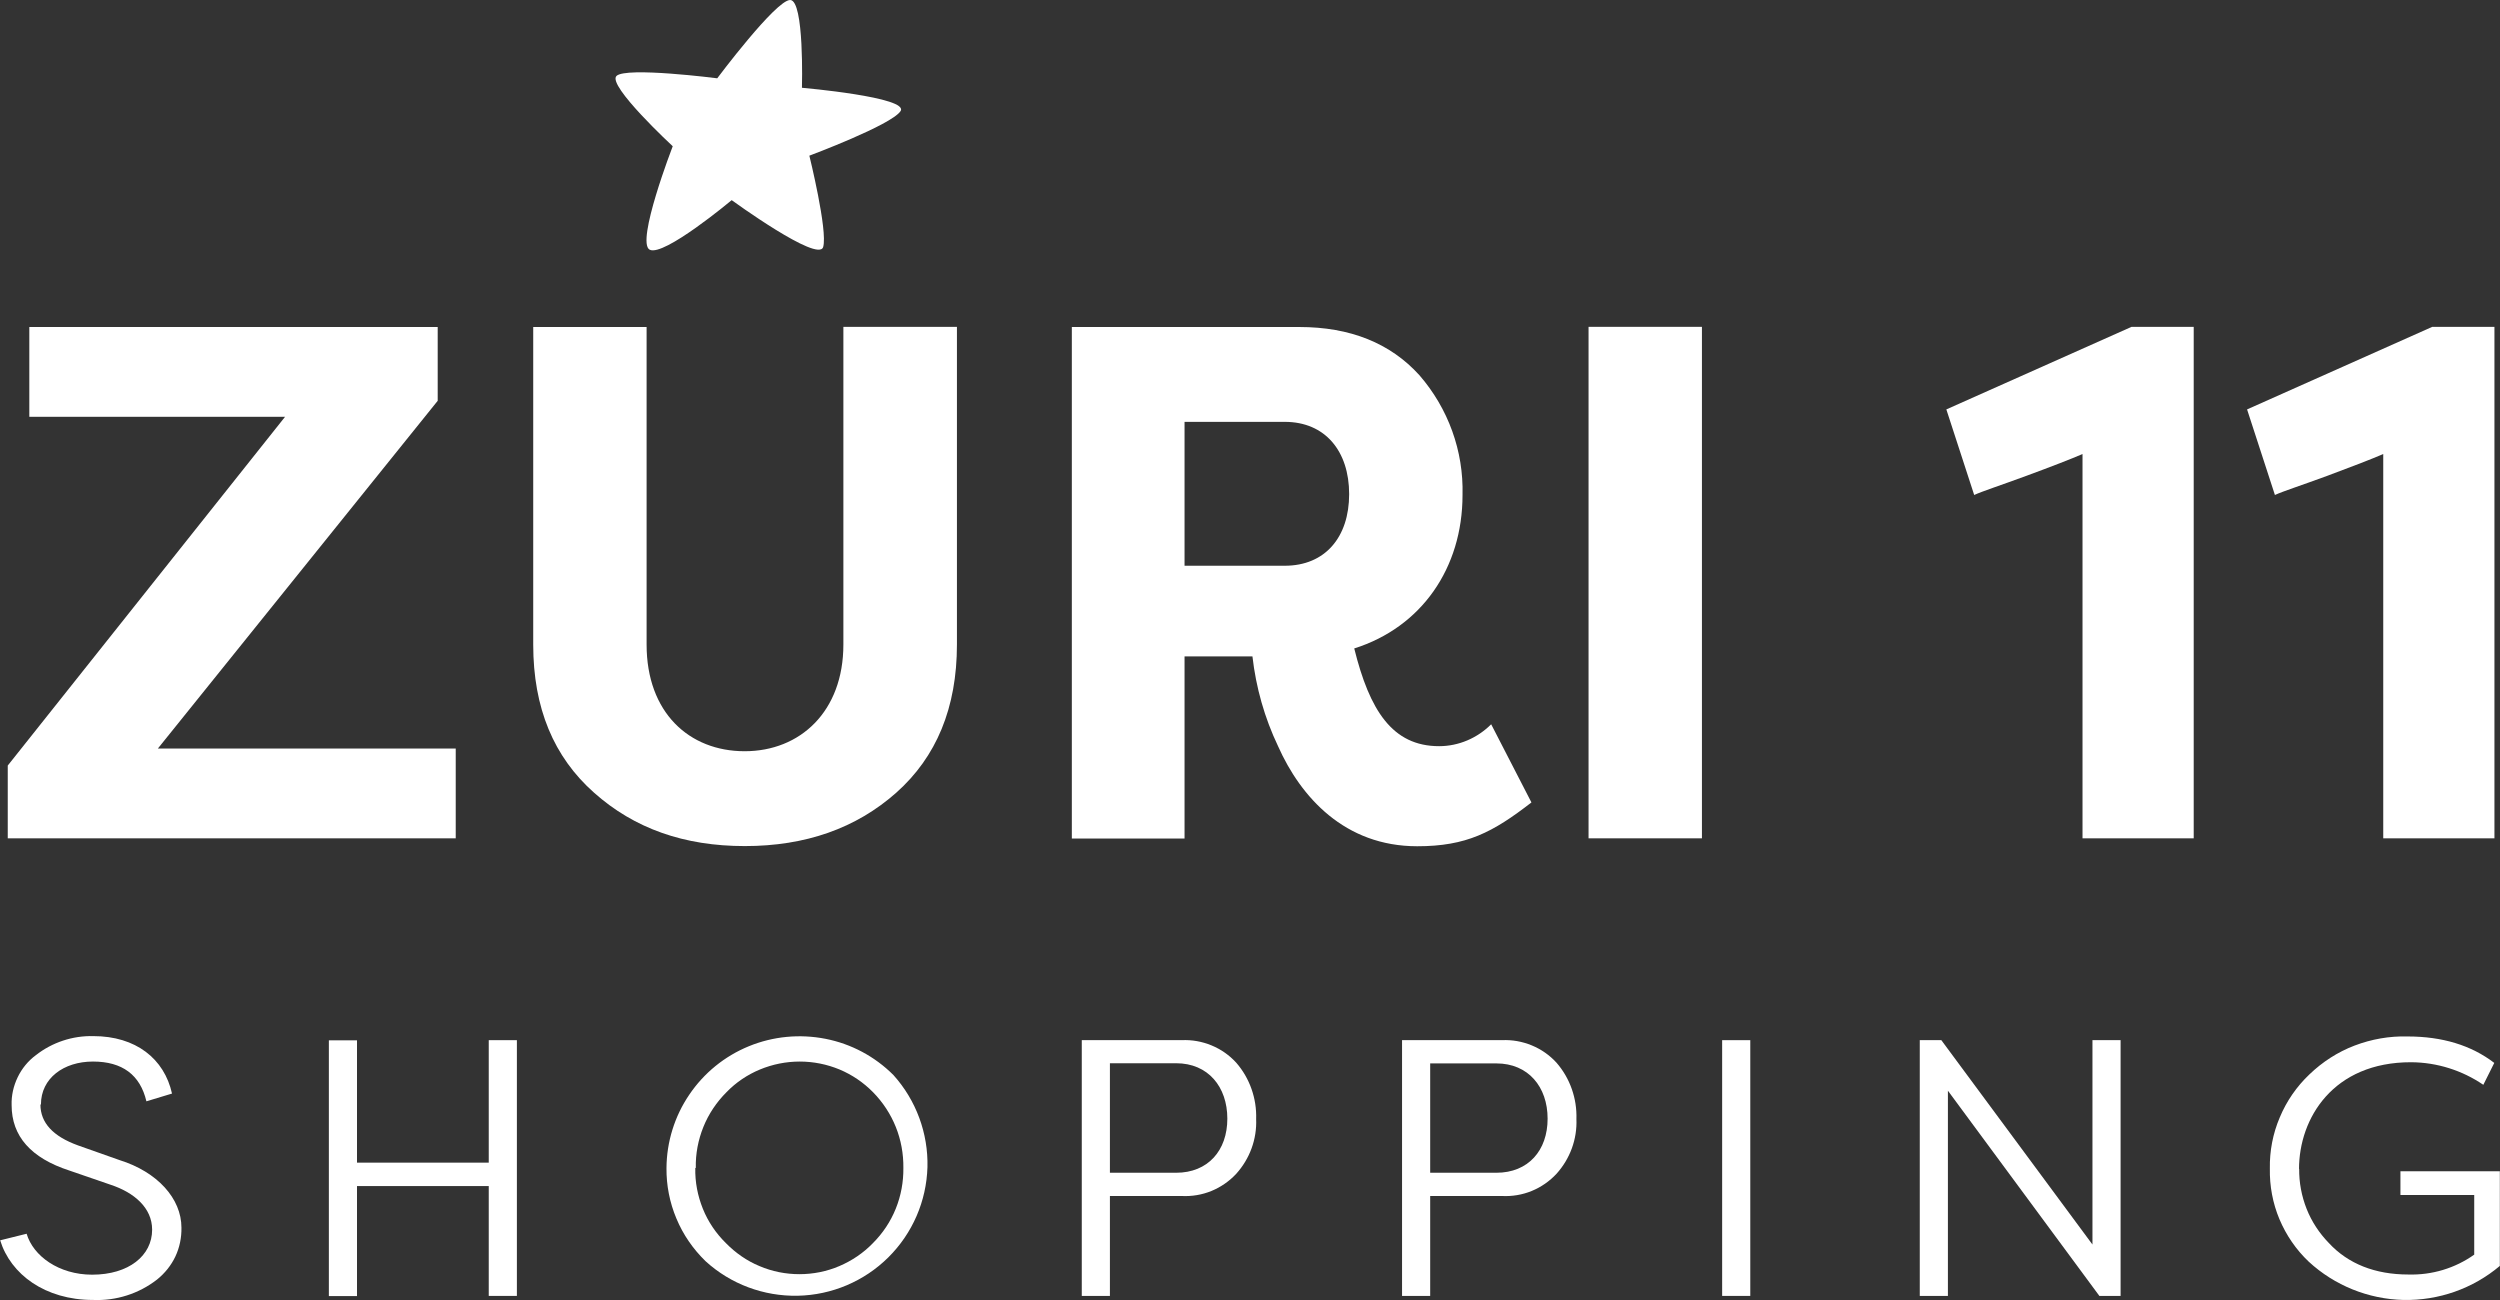
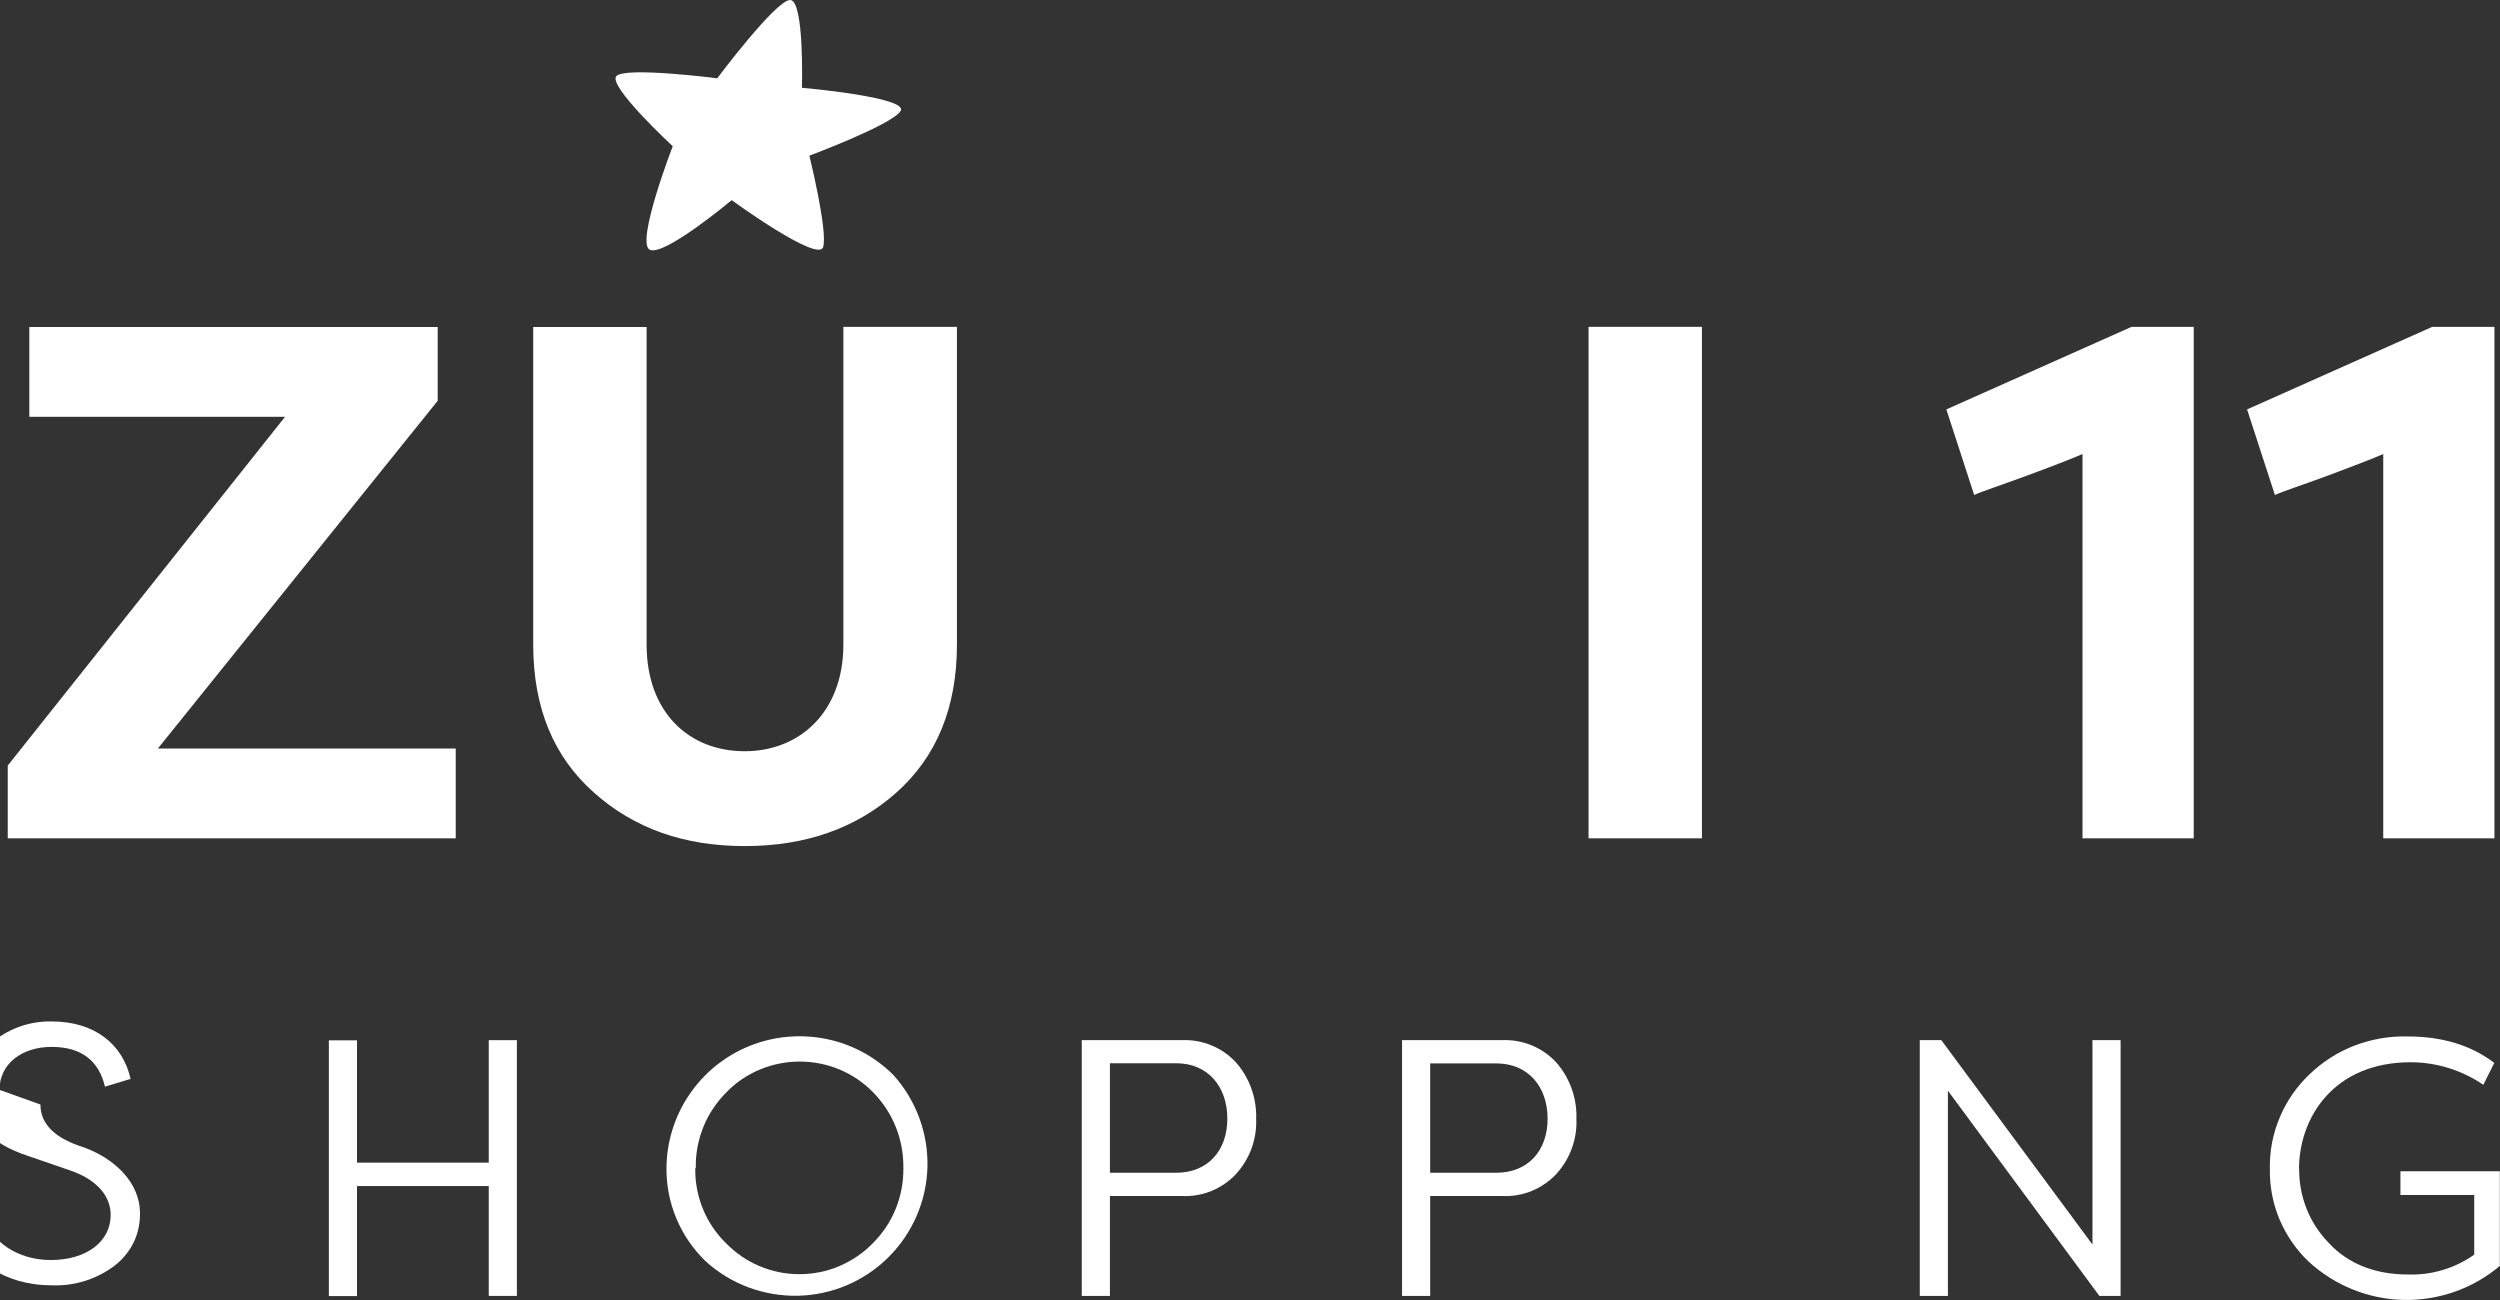
<svg xmlns="http://www.w3.org/2000/svg" id="Layer_1" data-name="Layer 1" viewBox="0 0 148.39 77.17">
  <rect x="0" y="0" width="148.39" height="77.17" fill="#333333" stroke="none" />
  <defs>
    <style>
      .cls-1 {
        fill: #fff;
        stroke-width: 0px;
      }
    </style>
  </defs>
  <path class="cls-1" d="M27.05,44.42v5.34H.46v-4.32l16.46-20.7H1.74v-5.33h24.24v4.38l-16.61,20.64h17.68Z" />
  <path class="cls-1" d="M50.07,19.4h6.73v18.85c0,3.77-1.22,6.68-3.6,8.8-2.39,2.12-5.39,3.17-8.99,3.17s-6.56-1.04-8.95-3.17c-2.39-2.12-3.61-5.02-3.61-8.79v-18.85h6.73v18.85c0,4.03,2.52,6.33,5.82,6.33s5.86-2.36,5.86-6.33v-18.86Z" />
-   <path class="cls-1" d="M80.38,38.48c.91,3.68,2.26,5.81,5.04,5.81,1.16,0,2.27-.48,3.09-1.3l2.39,4.64c-2.3,1.78-3.86,2.6-6.78,2.6-4.3,0-6.91-2.91-8.26-5.94-.8-1.68-1.31-3.48-1.52-5.33h-4.03v10.81h-6.69v-30.36h13.51c3,0,5.39.95,7.12,2.86,1.71,1.97,2.63,4.5,2.56,7.11,0,4.34-2.44,7.85-6.43,9.11ZM70.31,33.58h5.95c2.39,0,3.82-1.69,3.82-4.25s-1.43-4.29-3.82-4.29h-5.95v8.54Z" />
  <path class="cls-1" d="M101.02,19.4v30.36h-6.73v-30.36h6.73Z" />
  <path class="cls-1" d="M115.53,24.3l10.99-4.9h3.69v30.36h-6.6v-22.81c-.7.3-1.83.74-3.35,1.3-1.52.56-2.6.91-3.08,1.13l-1.65-5.07Z" />
  <path class="cls-1" d="M133.38,24.3l10.99-4.9h3.69v30.36h-6.6v-22.81c-.7.3-1.83.74-3.34,1.3-1.52.56-2.61.91-3.09,1.13l-1.65-5.07Z" />
-   <path class="cls-1" d="M2.4,65.56c0,1.08.74,1.89,2.24,2.43l2.46.87c2.24.7,3.67,2.28,3.67,4.01.01.59-.11,1.18-.36,1.71-.25.53-.63,1-1.09,1.37-1.08.84-2.43,1.27-3.8,1.21-2.84,0-4.89-1.52-5.51-3.54l1.57-.39c.39,1.32,1.91,2.43,3.89,2.43,2.17,0,3.56-1.13,3.56-2.67,0-1.3-1.07-2.21-2.47-2.67l-2.44-.84c-2.28-.74-3.43-2.04-3.43-3.88-.02-.57.11-1.14.36-1.66.25-.52.62-.97,1.08-1.31.97-.76,2.18-1.16,3.41-1.13,2.52,0,4.21,1.34,4.67,3.41l-1.52.46c-.37-1.57-1.43-2.36-3.17-2.36s-3.09.99-3.09,2.55Z" />
+   <path class="cls-1" d="M2.4,65.56c0,1.08.74,1.89,2.24,2.43c2.24.7,3.67,2.28,3.67,4.01.01.59-.11,1.18-.36,1.71-.25.53-.63,1-1.09,1.37-1.08.84-2.43,1.27-3.8,1.21-2.84,0-4.89-1.52-5.51-3.54l1.57-.39c.39,1.32,1.91,2.43,3.89,2.43,2.17,0,3.56-1.13,3.56-2.67,0-1.3-1.07-2.21-2.47-2.67l-2.44-.84c-2.28-.74-3.43-2.04-3.43-3.88-.02-.57.11-1.14.36-1.66.25-.52.62-.97,1.08-1.31.97-.76,2.18-1.16,3.41-1.13,2.52,0,4.21,1.34,4.67,3.41l-1.52.46c-.37-1.57-1.43-2.36-3.17-2.36s-3.09.99-3.09,2.55Z" />
  <path class="cls-1" d="M29.01,70.4h-7.82v6.53h-1.67v-15.18h1.67v7.26h7.82v-7.27h1.67v15.18h-1.67v-6.52Z" />
  <path class="cls-1" d="M39.56,69.33c.01-1.55.48-3.07,1.35-4.35.87-1.29,2.1-2.29,3.54-2.88,1.44-.59,3.02-.74,4.55-.44,1.53.3,2.93,1.05,4.03,2.15,1.35,1.5,2.07,3.46,2.02,5.47-.06,2.02-.89,3.93-2.32,5.35-1.43,1.42-3.36,2.24-5.38,2.28-2.02.04-3.98-.69-5.47-2.05-.74-.72-1.33-1.57-1.73-2.53-.4-.95-.6-1.97-.59-3ZM41.27,69.33c-.02.83.14,1.65.45,2.42.31.77.78,1.46,1.37,2.04.57.58,1.24,1.05,1.99,1.36.75.32,1.55.48,2.37.48s1.62-.16,2.37-.48c.75-.32,1.43-.78,1.99-1.36.59-.59,1.05-1.28,1.36-2.05.31-.77.46-1.59.45-2.42.01-.83-.14-1.66-.45-2.43-.31-.77-.77-1.47-1.35-2.06-.57-.58-1.25-1.04-1.99-1.35-.75-.31-1.55-.47-2.36-.47s-1.61.16-2.36.47c-.75.31-1.43.77-1.99,1.35-.59.59-1.06,1.29-1.37,2.06-.31.77-.47,1.6-.45,2.43h0Z" />
  <path class="cls-1" d="M65.88,76.92h-1.67v-15.18h5.93c.61-.03,1.21.08,1.77.31.56.23,1.06.58,1.47,1.03.8.92,1.22,2.12,1.18,3.34.05,1.2-.38,2.36-1.18,3.25-.41.44-.91.79-1.47,1.02-.56.23-1.16.33-1.77.3h-4.26v5.92ZM65.88,69.61h3.93c1.89,0,3.04-1.32,3.04-3.21s-1.14-3.29-3.04-3.29h-3.93v6.5Z" />
  <path class="cls-1" d="M84.89,76.92h-1.67v-15.18h5.93c.61-.03,1.21.08,1.77.31.56.23,1.06.58,1.47,1.03.8.92,1.22,2.12,1.18,3.34.05,1.2-.38,2.36-1.18,3.25-.41.44-.91.79-1.47,1.02-.56.23-1.16.33-1.77.3h-4.26v5.92ZM84.89,69.61h3.93c1.89,0,3.04-1.32,3.04-3.21s-1.15-3.28-3.04-3.28h-3.93v6.48Z" />
-   <path class="cls-1" d="M103.89,61.74v15.18h-1.67v-15.18h1.67Z" />
  <path class="cls-1" d="M124.61,76.92l-8.99-12.18v12.18h-1.67v-15.18h1.28l8.97,12.13v-12.13h1.67v15.18h-1.26Z" />
  <path class="cls-1" d="M136.47,69.37c-.01.81.14,1.62.44,2.38.3.76.75,1.44,1.32,2.03,1.15,1.24,2.75,1.87,4.72,1.87,1.4.04,2.77-.37,3.91-1.18v-3.54h-4.38v-1.41h5.9v5.62c-1.6,1.35-3.63,2.06-5.72,2.02-2.09-.05-4.09-.86-5.62-2.27-.75-.71-1.34-1.57-1.74-2.52-.4-.95-.59-1.98-.57-3.01-.02-1.04.18-2.08.59-3.04.4-.96,1-1.83,1.76-2.55.77-.74,1.68-1.33,2.68-1.71s2.07-.57,3.14-.54c2.06,0,3.78.52,5.15,1.57l-.65,1.3c-1.26-.86-2.75-1.33-4.28-1.34-4.64-.01-6.66,3.33-6.66,6.34Z" />
  <path class="cls-1" d="M42.57,4.65s3.48-4.65,4.33-4.65.7,5.21.7,5.21c0,0,6.41.56,5.85,1.39-.56.83-5.41,2.64-5.41,2.64,0,0,1.1,4.45.82,5.42-.28.97-5.43-2.78-5.43-2.78,0,0-4.04,3.38-4.87,2.94-.83-.44,1.37-6.14,1.37-6.14,0,0-3.9-3.61-3.34-4.17.56-.56,6,.14,6,.14Z" />
</svg>